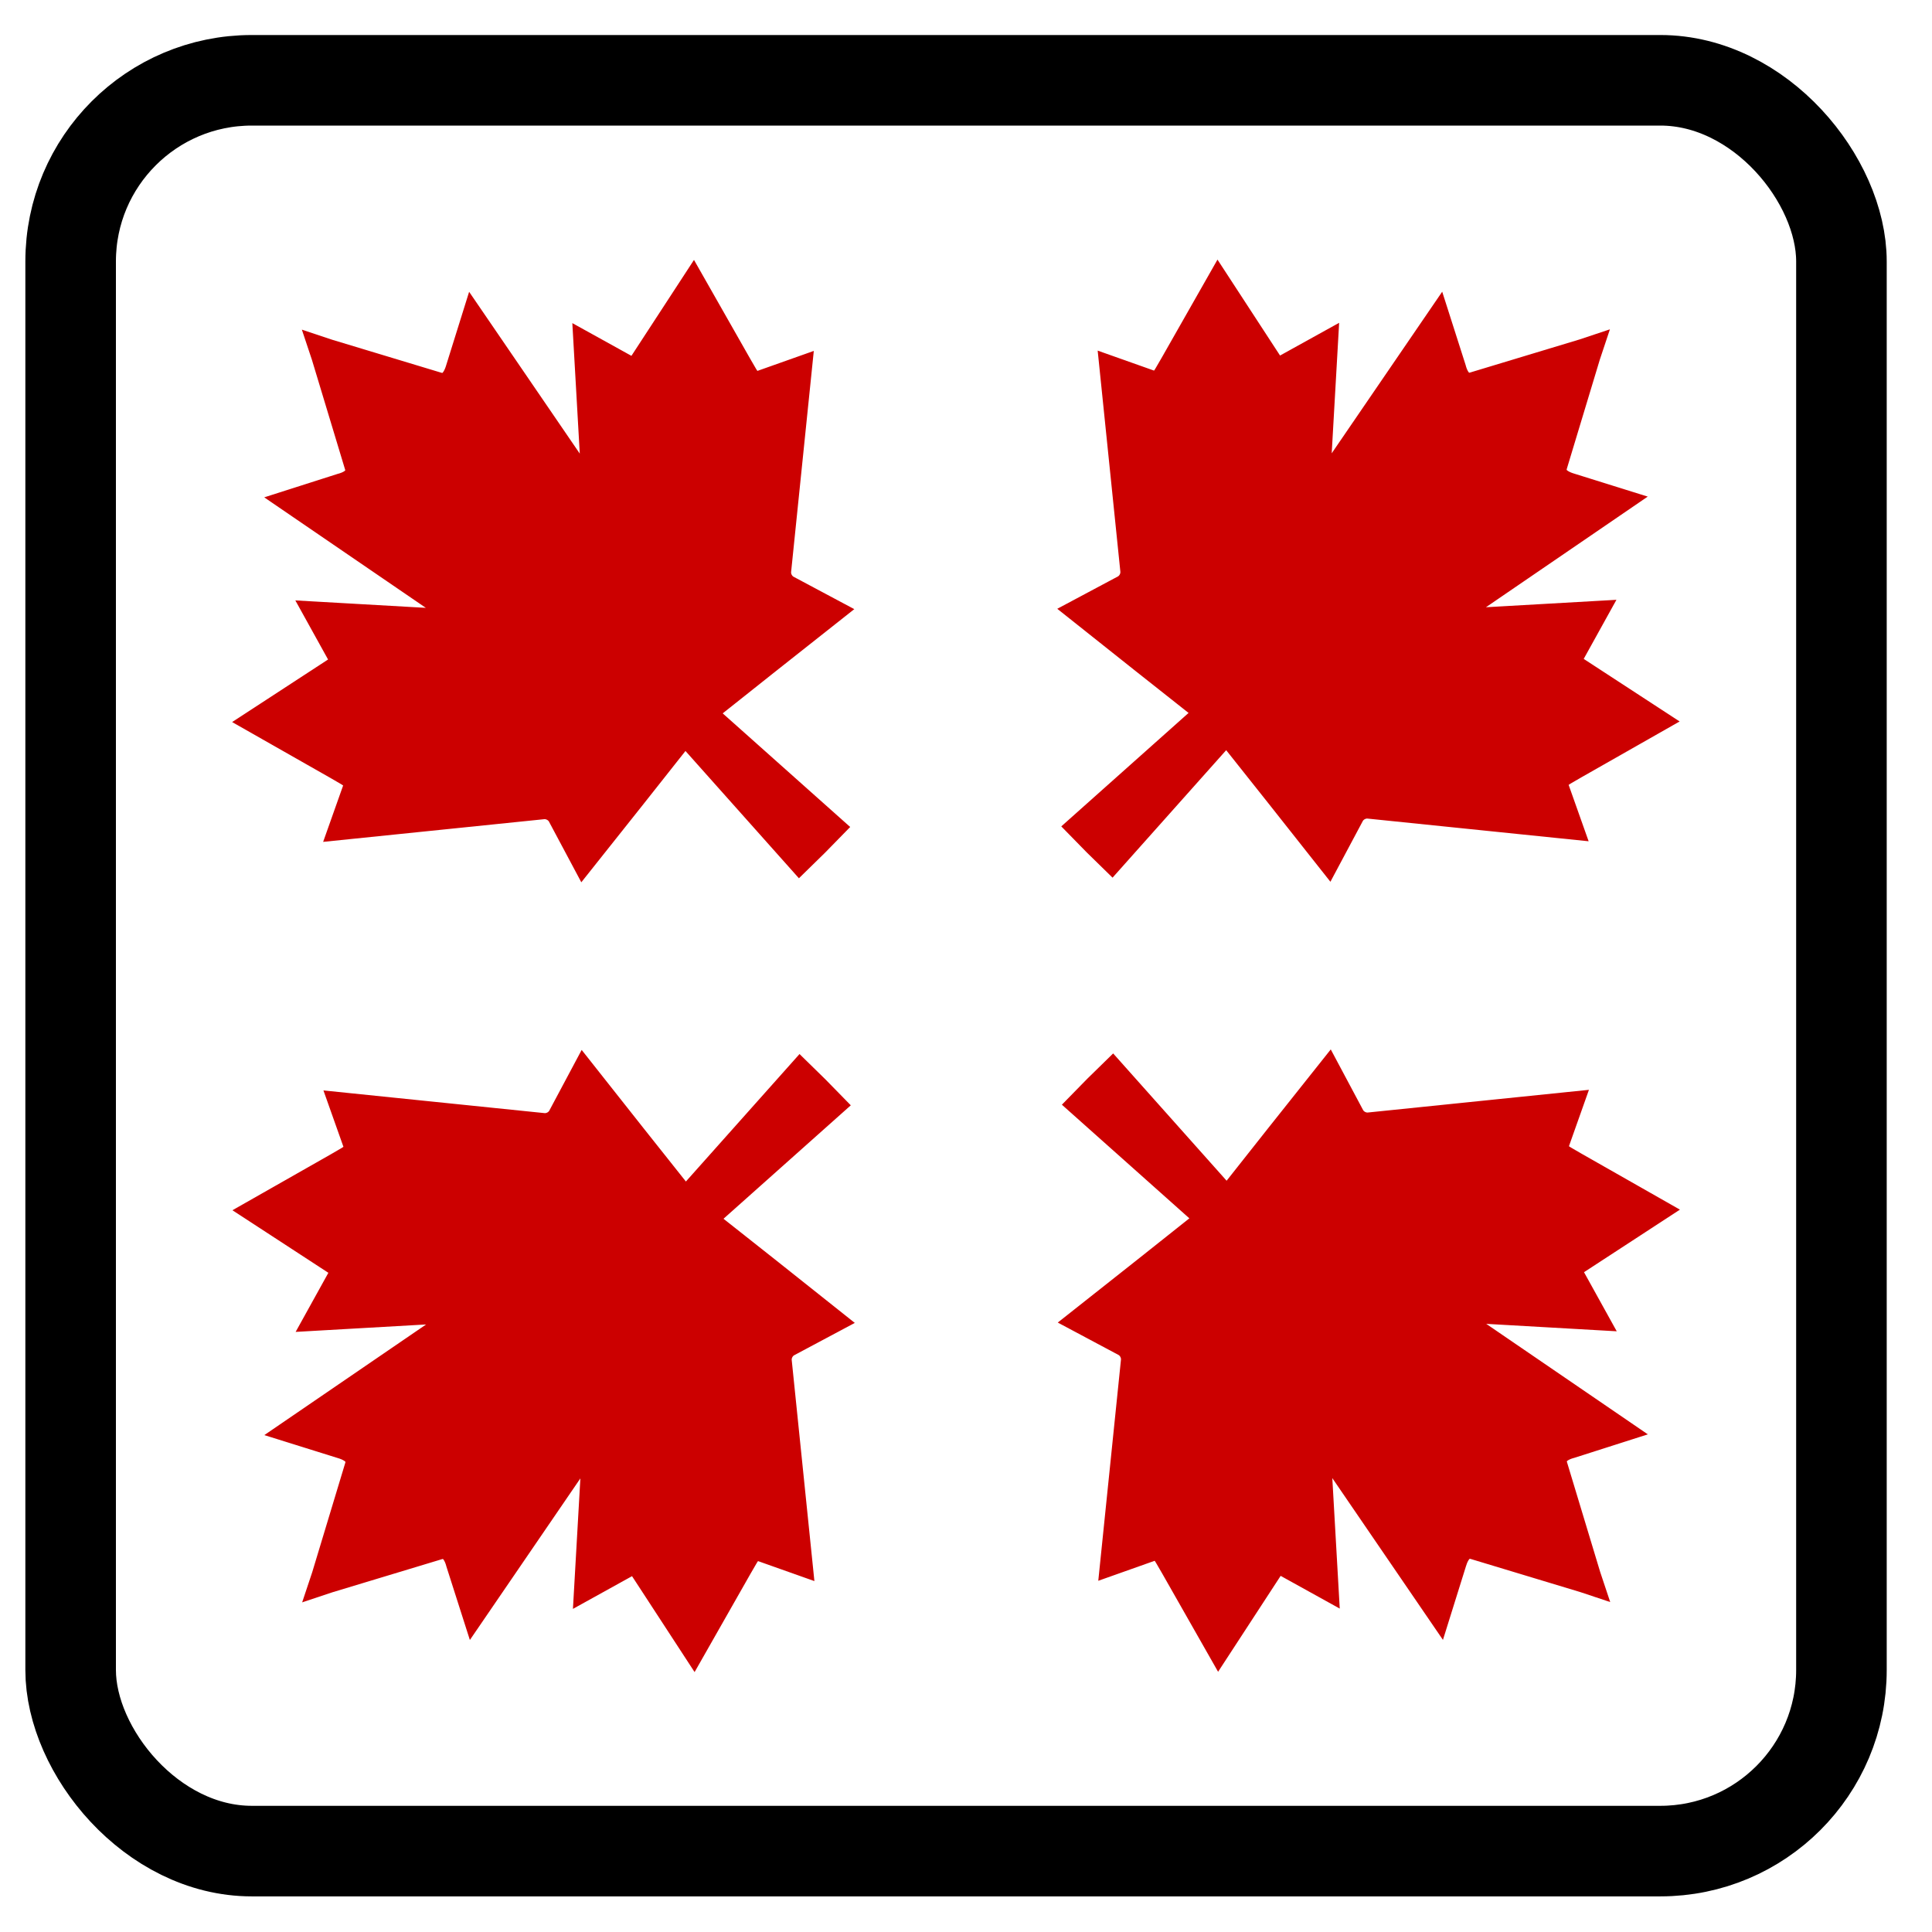
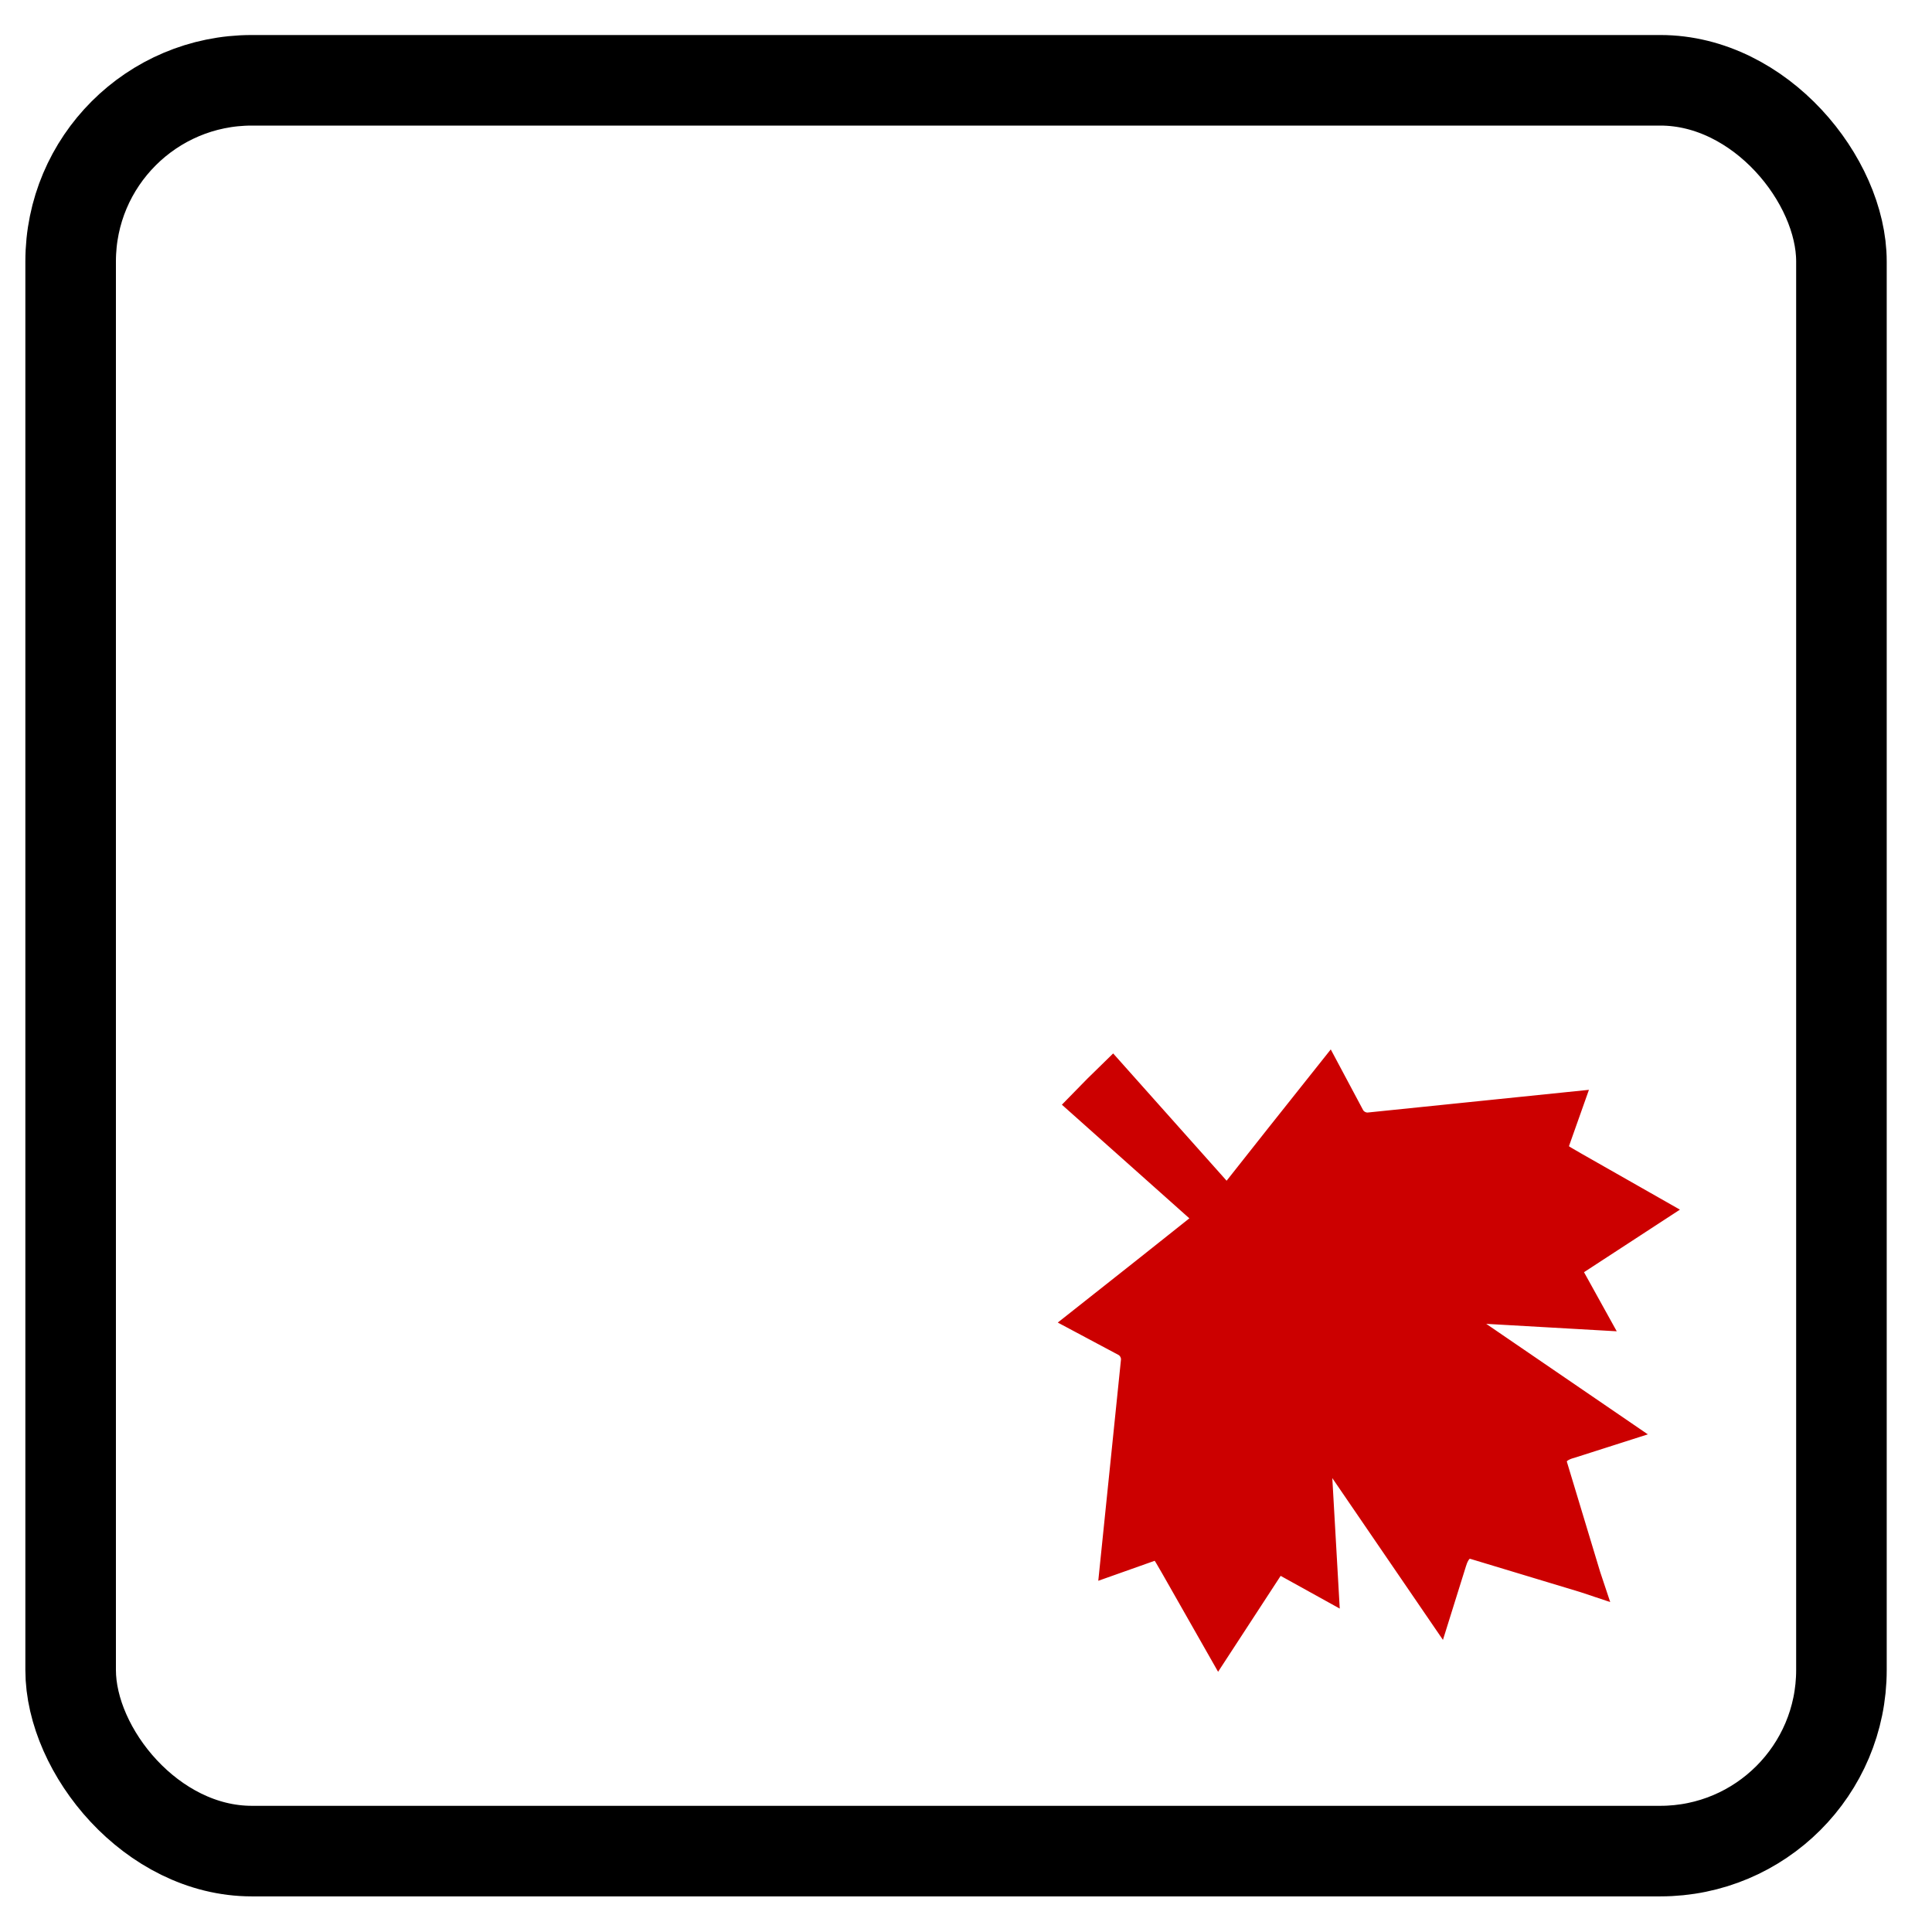
<svg xmlns="http://www.w3.org/2000/svg" id="Layer_1" version="1.1" viewBox="0 0 64 64">
  <defs>
    <style>
      .st0 {
        fill: #c00;
        stroke: #c00;
      }

      .st0, .st1 {
        stroke-miterlimit: 10;
      }

      .st1 {
        fill: none;
        stroke: #000;
        stroke-width: 3px;
      }
    </style>
  </defs>
  <g>
-     <path class="st0" d="M22.52,39.69c-1.1-1.38-2.08-2.62-3.17-4l-.72,1.35c-.13.23-.4.36-.65.33l-6.53-.67.39,1.1c.21.45-.07.54-.63.87l-2.55,1.45,2.53,1.65c.23.17.24.44.15.59l-.67,1.21,3.51-.2c.53-.06,1.01.41.17.95l-4.46,3.05,1.44.45c.41.12.7.36.59.77l-1.1,3.64-.02.06.06-.02,3.64-1.1c.41-.12.66.17.77.59l.46,1.44,3.05-4.46c.54-.84,1.01-.36.95.17l-.2,3.51,1.21-.67c.15-.09.42-.09.59.15l1.65,2.53,1.45-2.55c.33-.56.42-.84.87-.63l1.1.39-.67-6.53c-.03-.25.1-.52.33-.65l1.35-.72c-1.38-1.1-2.62-2.08-4-3.17-.11-.11-.12-.24,0-.37l4.05-3.61-.45-.46h0s-.02-.02-.02-.02l-.02-.02h0s-.46-.45-.46-.45l-3.61,4.05c-.13.13-.26.12-.37,0Z" />
    <path class="st0" d="M39.95,40.56c-1.38,1.1-2.62,2.08-4,3.17l1.35.72c.23.13.36.4.33.65l-.67,6.53,1.1-.39c.45-.21.54.07.87.63l1.45,2.55,1.65-2.53c.17-.23.44-.24.59-.15l1.21.67-.2-3.51c-.06-.53.41-1.01.95-.17l3.05,4.46.45-1.44c.12-.41.36-.7.77-.59l3.64,1.1.06.02-.02-.06-1.1-3.64c-.12-.41.17-.66.59-.77l1.44-.46-4.46-3.05c-.84-.54-.36-1.01.17-.95l3.51.2-.67-1.21c-.09-.15-.09-.42.15-.59l2.53-1.65-2.55-1.45c-.56-.33-.84-.42-.63-.87l.39-1.1-6.53.67c-.25.03-.52-.1-.65-.33l-.72-1.35c-1.1,1.38-2.08,2.62-3.17,4-.11.11-.24.12-.37,0l-3.61-4.05-.46.45h0s-.02.02-.02.02l-.02.02h0s-.45.46-.45.46l4.05,3.61c.13.13.12.26,0,.37Z" />
-     <path class="st0" d="M23.39,23.43c1.38-1.1,2.62-2.08,4-3.17l-1.35-.72c-.23-.13-.36-.4-.33-.65l.67-6.53-1.1.39c-.45.21-.54-.07-.87-.63l-1.45-2.55-1.65,2.53c-.17.23-.44.24-.59.15l-1.21-.67.2,3.51c.06.53-.41,1.01-.95.17l-3.05-4.46-.45,1.44c-.12.41-.36.7-.77.59l-3.64-1.1-.06-.02.02.06,1.1,3.64c.12.41-.17.66-.59.77l-1.44.46,4.46,3.05c.84.54.36,1.01-.17.95l-3.51-.2.67,1.21c.09.15.09.42-.15.59l-2.53,1.65,2.55,1.45c.56.33.84.42.63.87l-.39,1.1,6.53-.67c.25-.03.52.1.65.33l.72,1.35c1.1-1.38,2.08-2.62,3.17-4,.11-.11.24-.12.37,0l3.61,4.05.46-.45h0s.02-.02.02-.02l.02-.02h0s.45-.46.45-.46l-4.05-3.61c-.13-.13-.12-.26,0-.37Z" />
-     <path class="st0" d="M40.82,24.3c1.1,1.38,2.08,2.62,3.17,4l.72-1.35c.13-.23.4-.36.65-.33l6.53.67-.39-1.1c-.21-.45.07-.54.63-.87l2.55-1.45-2.53-1.65c-.23-.17-.24-.44-.15-.59l.67-1.21-3.51.2c-.53.06-1.01-.41-.17-.95l4.46-3.05-1.44-.45c-.41-.12-.7-.36-.59-.77l1.1-3.64.02-.06-.06.02-3.64,1.1c-.41.12-.66-.17-.77-.59l-.46-1.44-3.05,4.46c-.54.84-1.01.36-.95-.17l.2-3.51-1.21.67c-.15.09-.42.09-.59-.15l-1.65-2.53-1.45,2.55c-.33.56-.42.84-.87.63l-1.1-.39.67,6.53c.03.25-.1.52-.33.65l-1.35.72c1.38,1.1,2.62,2.08,4,3.17.11.11.12.24,0,.37l-4.05,3.61.45.46h0s.02.02.02.02l.02.02h0s.46.45.46.45l3.61-4.05c.13-.13.26-.12.37,0Z" />
  </g>
  <rect class="st1" x="2.34" y="2.66" width="58.66" height="58.66" rx="6" ry="6" />
</svg>